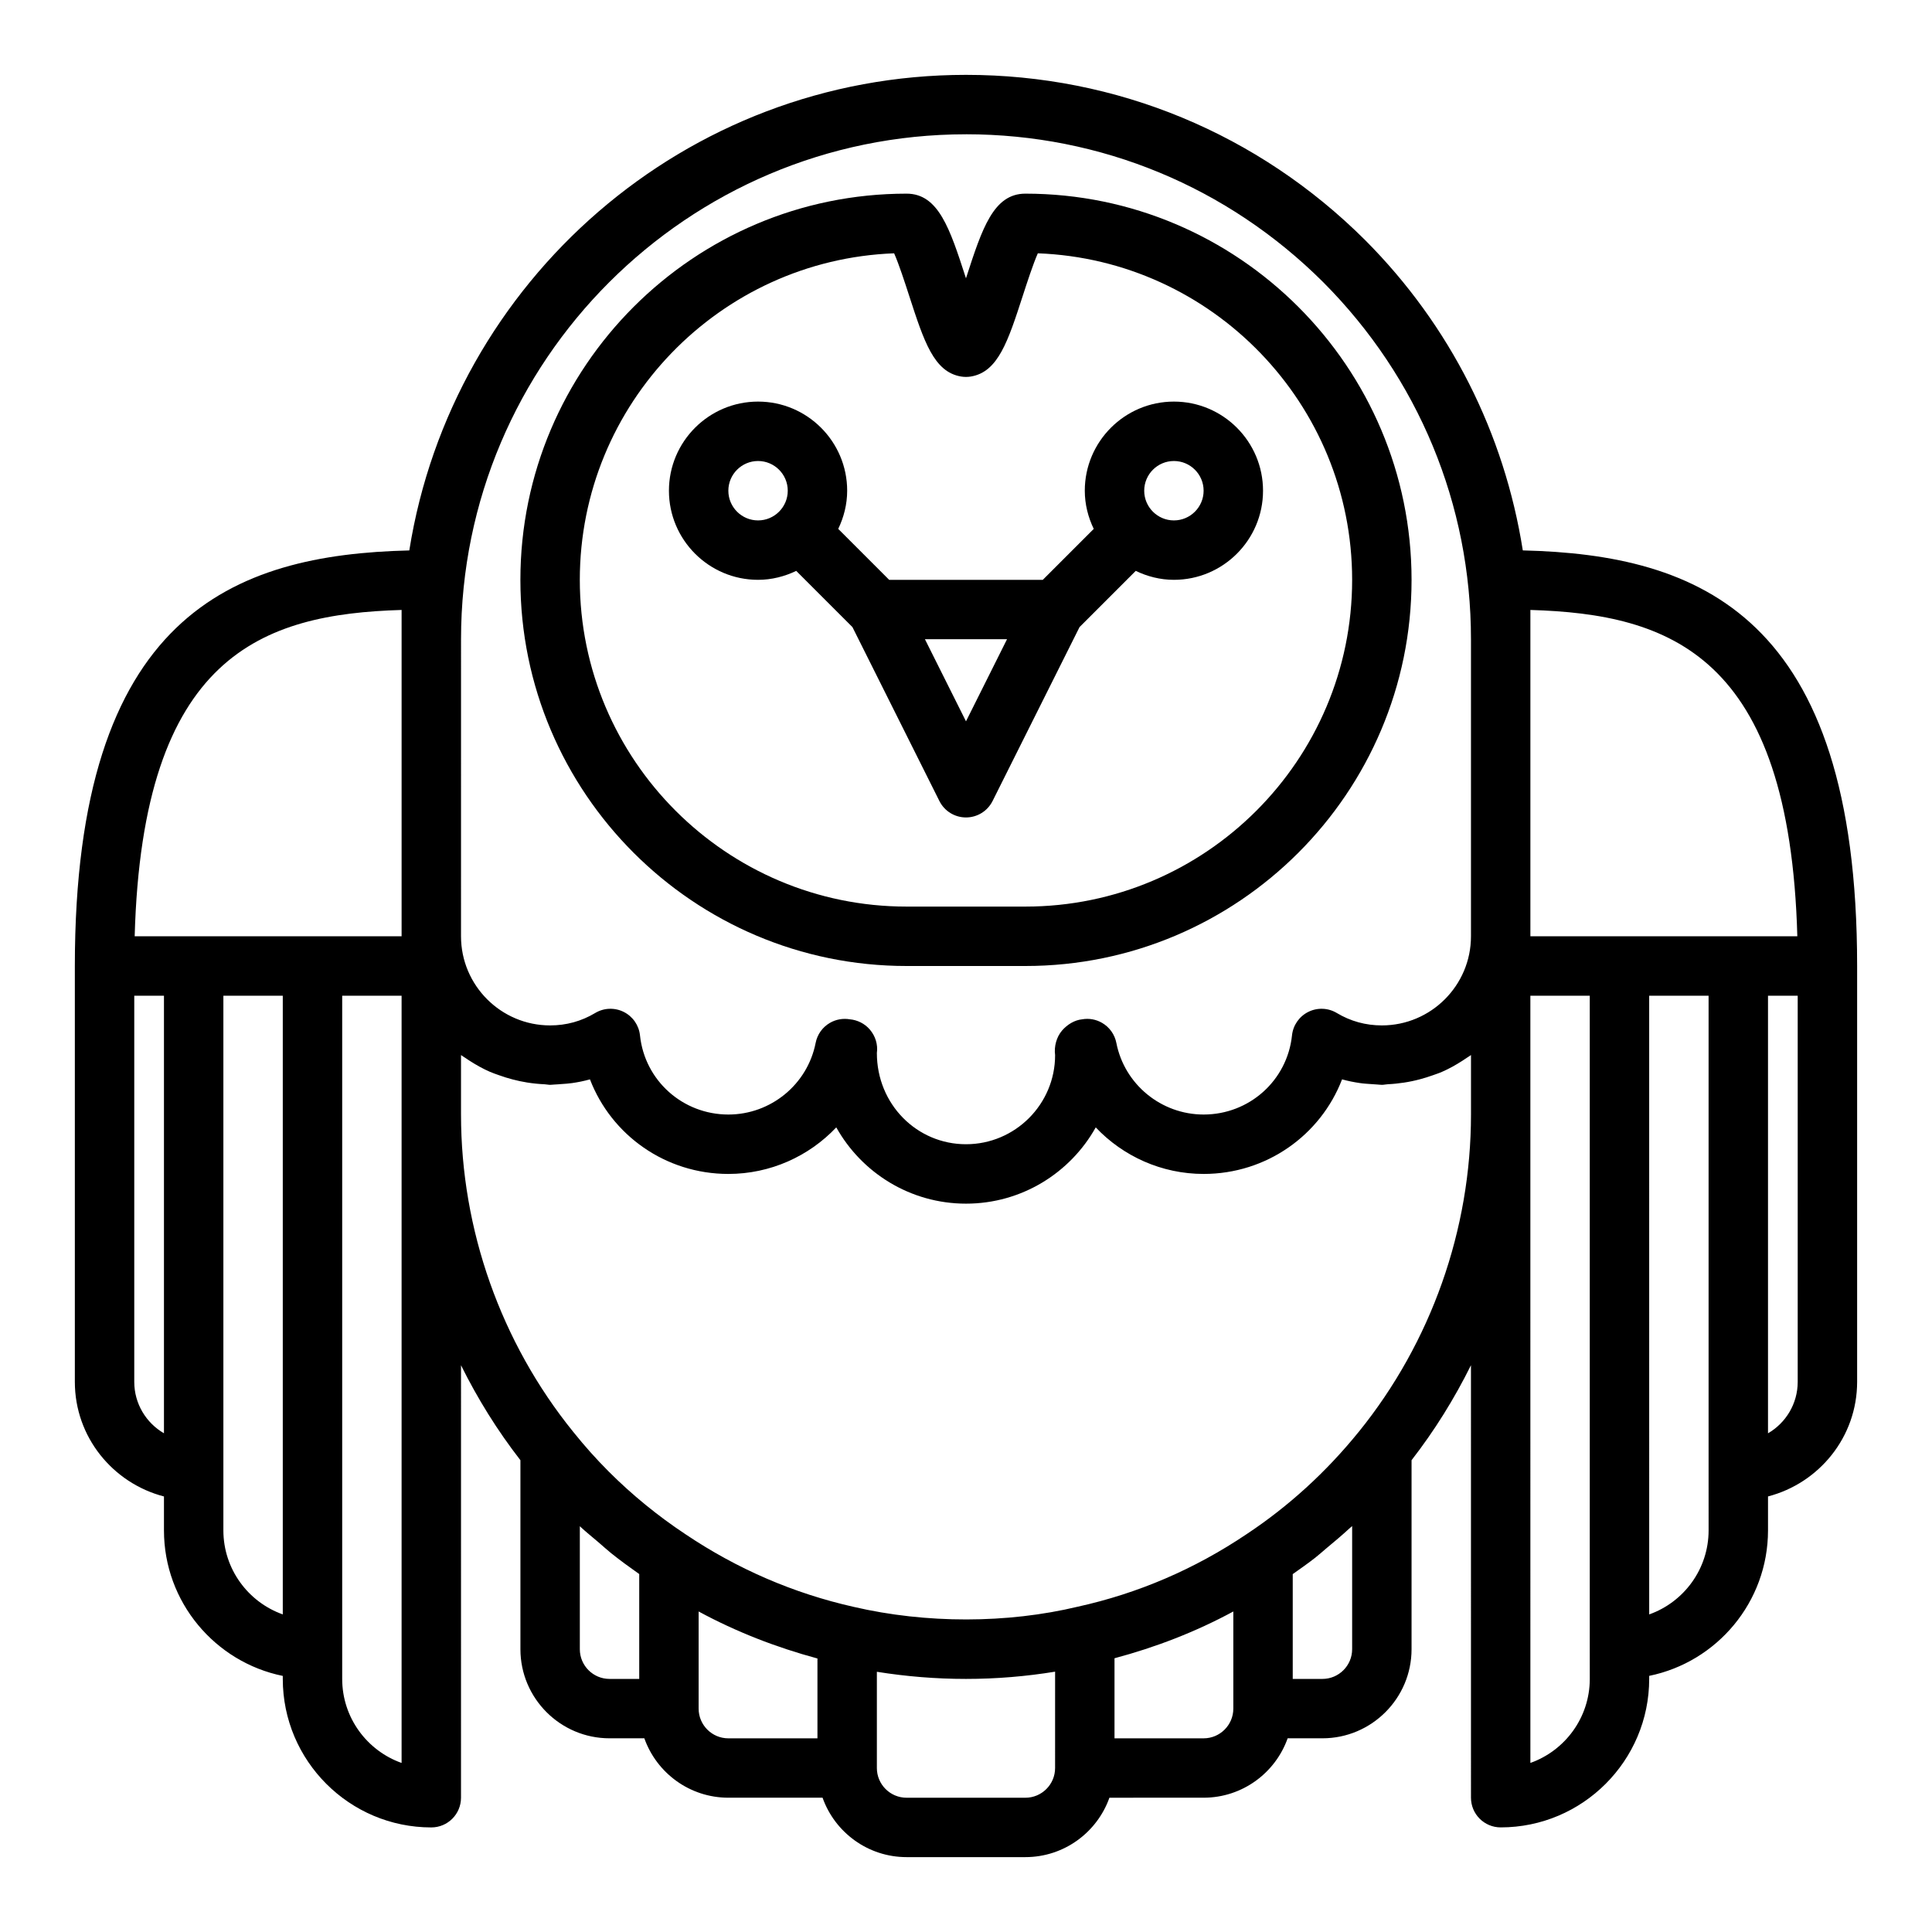
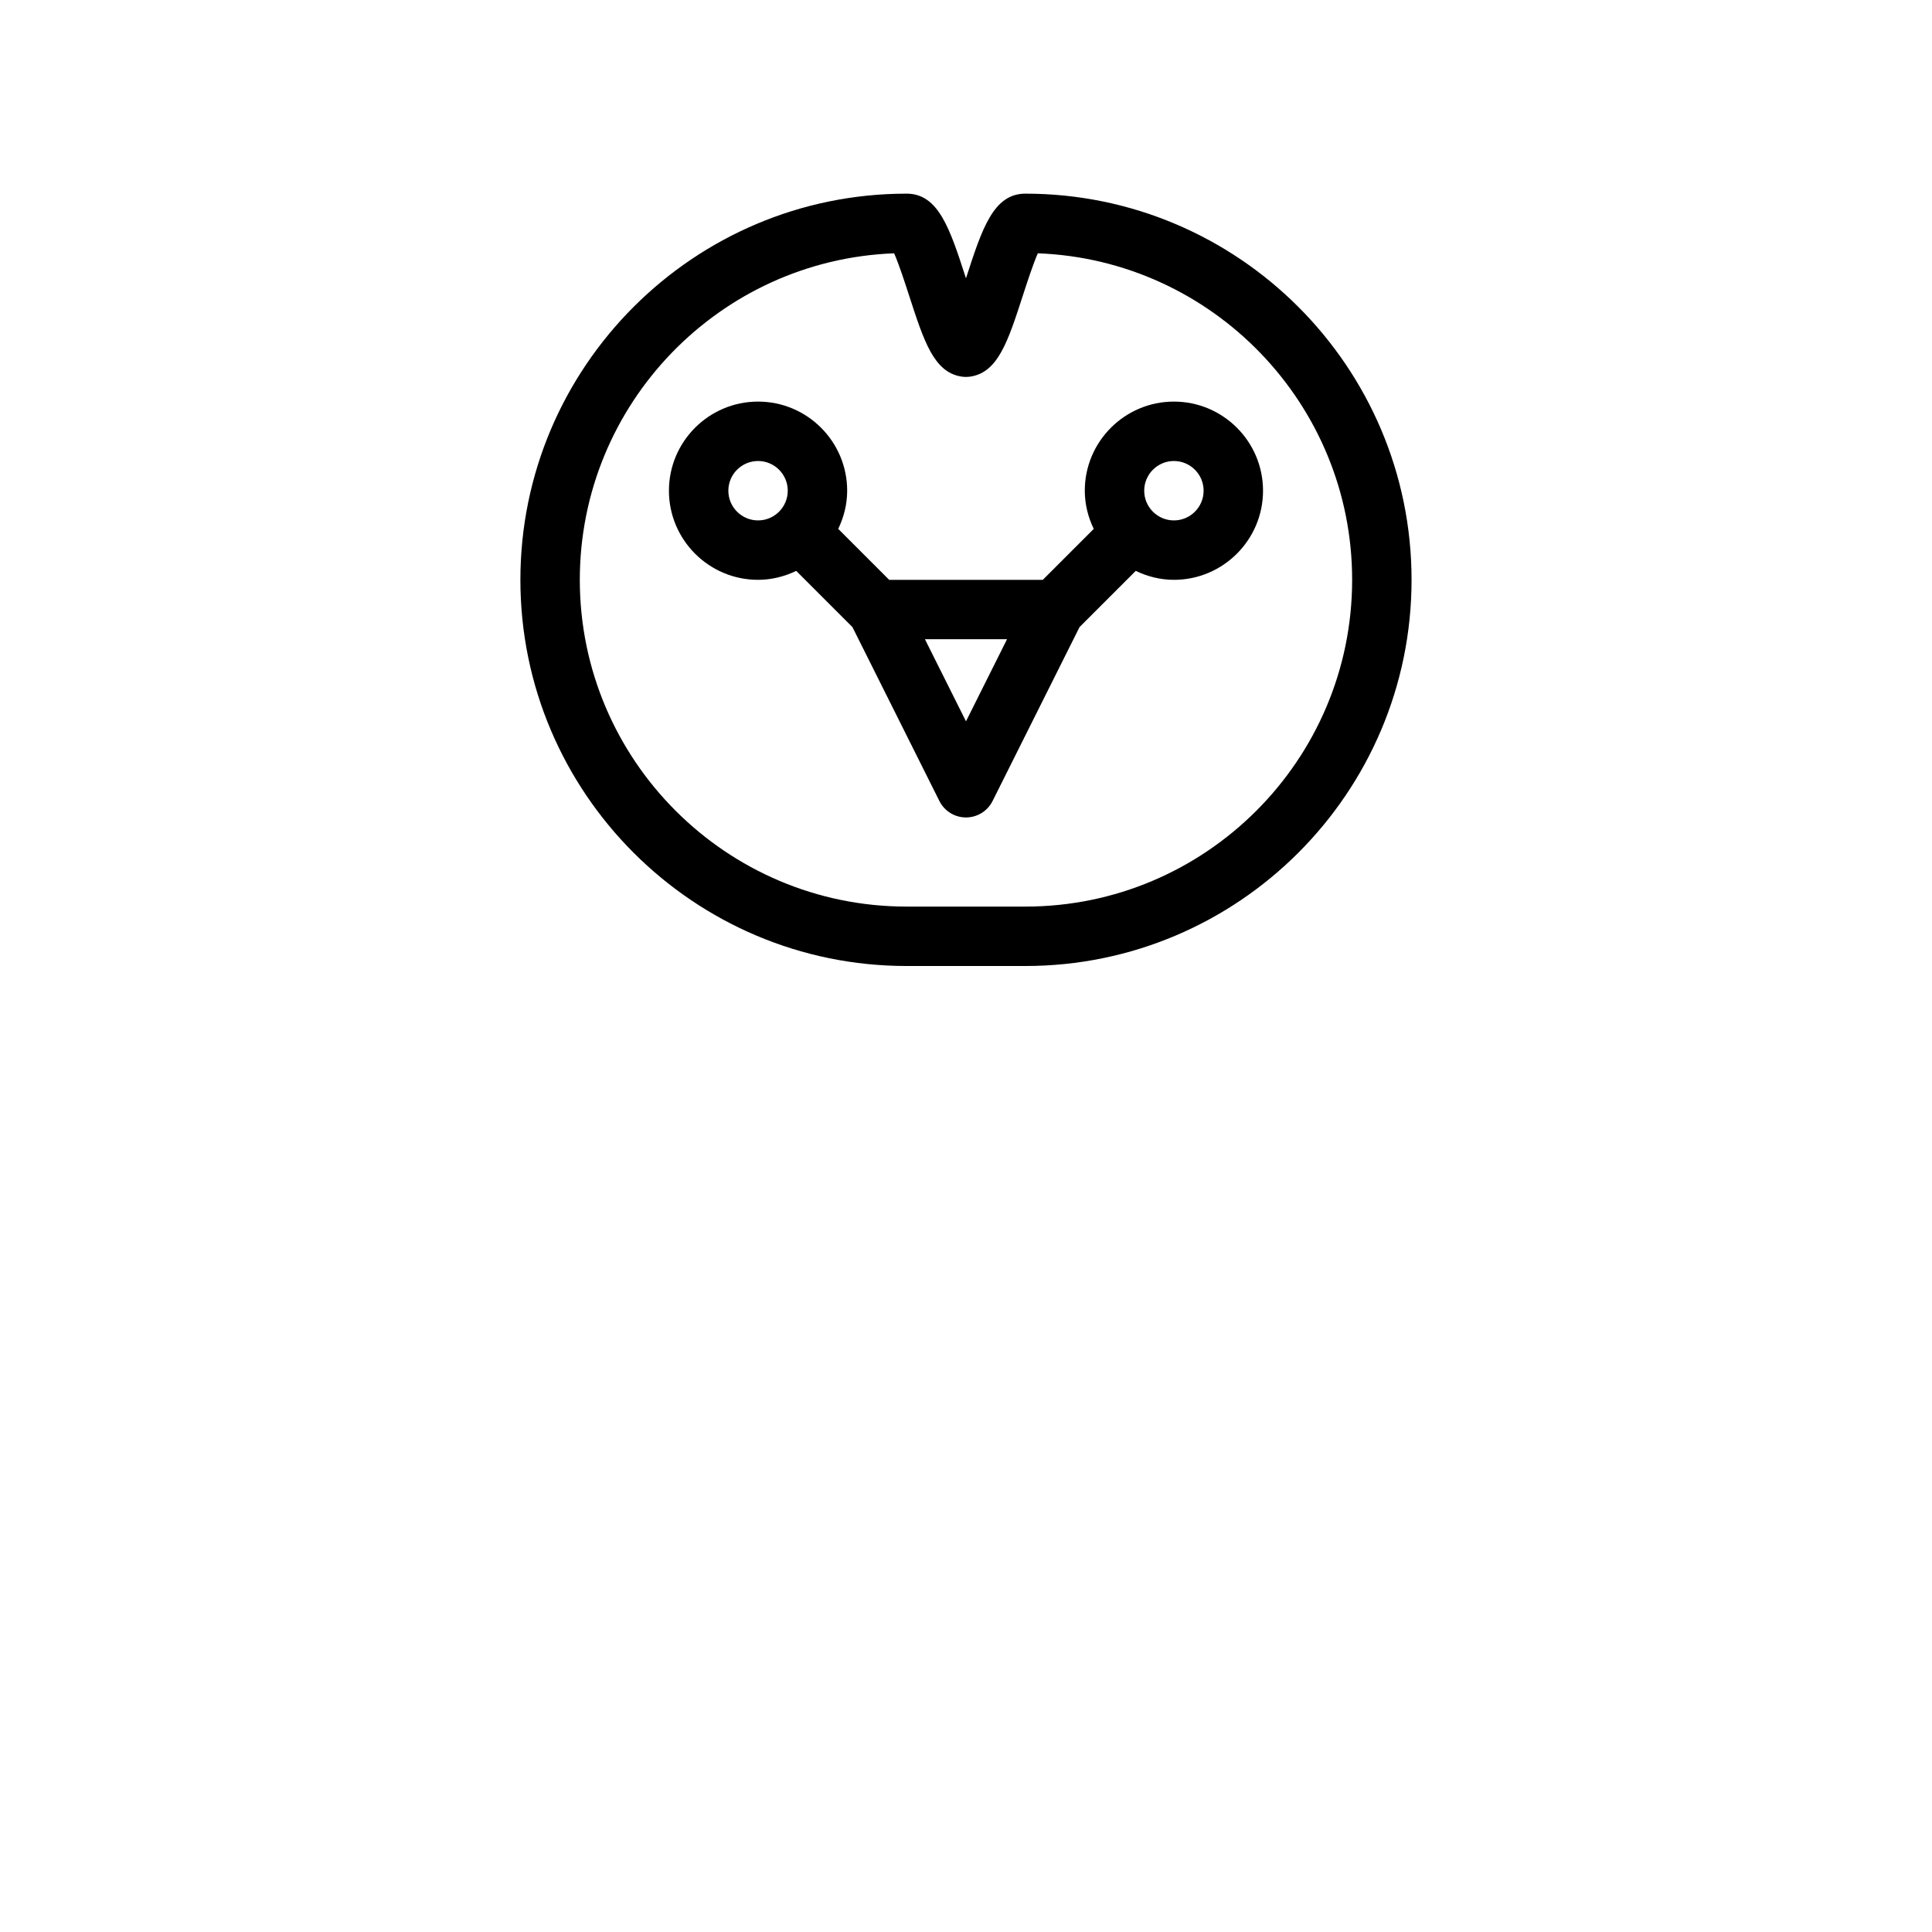
<svg xmlns="http://www.w3.org/2000/svg" fill="#000000" width="800px" height="800px" version="1.1" viewBox="144 144 512 512">
  <g>
    <path d="m344.89 297.66c3.641 0 7.051-0.898 10.133-2.375 0.02 0.02 0.023 0.047 0.047 0.066l14.836 14.836 23.047 46.094c1.332 2.668 4.059 4.352 7.043 4.352s5.707-1.684 7.043-4.352l23.047-46.094 14.836-14.836c0.02-0.02 0.027-0.047 0.047-0.066 3.082 1.477 6.488 2.375 10.129 2.375 13.023 0 23.617-10.594 23.617-23.617s-10.594-23.617-23.617-23.617c-13.023 0-23.617 10.594-23.617 23.617 0 3.641 0.898 7.051 2.375 10.133-0.02 0.02-0.047 0.027-0.066 0.047l-13.438 13.438h-40.715l-13.438-13.438c-0.02-0.02-0.047-0.027-0.066-0.047 1.477-3.082 2.375-6.492 2.375-10.133 0-13.023-10.594-23.617-23.617-23.617-13.023 0-23.617 10.594-23.617 23.617s10.594 23.617 23.617 23.617zm110.21-31.488c4.34 0 7.871 3.531 7.871 7.871s-3.531 7.871-7.871 7.871c-4.34 0-7.871-3.531-7.871-7.871s3.531-7.871 7.871-7.871zm-44.227 47.23-10.875 21.758-10.879-21.758zm-65.98-47.23c4.34 0 7.871 3.531 7.871 7.871s-3.531 7.871-7.871 7.871c-4.34 0-7.871-3.531-7.871-7.871s3.531-7.871 7.871-7.871z" />
    <path d="m384.25 400h31.488c56.43 0 102.34-45.906 102.34-102.34 0-56.434-45.906-102.34-102.34-102.34-8.469 0-11.48 9.289-15.652 22.152-0.031 0.098-0.062 0.191-0.09 0.289-0.031-0.098-0.062-0.191-0.094-0.289-4.172-12.859-7.184-22.152-15.652-22.152-56.43 0-102.34 45.906-102.34 102.34 0 56.434 45.906 102.34 102.34 102.34zm-3.297-188.87c1.262 2.84 2.898 7.891 3.969 11.199 3.953 12.184 6.562 20.238 13.762 21.453 0.867 0.145 1.754 0.145 2.621 0 7.199-1.215 9.809-9.266 13.762-21.453 1.074-3.309 2.711-8.359 3.969-11.199 46.227 1.738 83.297 39.887 83.297 86.531 0 47.746-38.844 86.594-86.594 86.594h-31.488c-47.746 0-86.594-38.844-86.594-86.594 0.004-46.645 37.07-84.793 83.297-86.531z" />
-     <path d="m547.56 289.87c-4.883-30.953-19.184-59.574-41.777-82.23-0.004-0.004-0.012-0.012-0.016-0.016-28.324-28.234-65.883-43.785-105.77-43.785-74.445 0-136.18 54.73-147.53 126.03-46.766 1.129-88.633 17.125-88.633 110.13v110.21c0 14.629 10.074 26.848 23.617 30.371v8.988c0 19.008 13.547 34.906 31.488 38.566v0.793c0 21.703 17.66 39.359 39.359 39.359 4.348 0 7.871-3.523 7.871-7.871l0.004-114.61c4.394 8.863 9.637 17.305 15.742 25.164v50.082c0 13.023 10.594 23.617 23.617 23.617h9.223c3.246 9.164 12 15.742 22.266 15.742h24.965c3.246 9.164 12.004 15.746 22.266 15.746h31.488c10.262 0 19.02-6.582 22.266-15.742l24.969-0.004c10.262 0 19.02-6.582 22.266-15.742h9.219c13.023 0 23.617-10.594 23.617-23.617v-50.082c6.109-7.867 11.352-16.309 15.742-25.172l0.004 114.61c0 4.348 3.523 7.871 7.871 7.871 21.703 0 39.359-17.66 39.359-39.359v-0.797c17.941-3.656 31.488-19.555 31.488-38.562v-8.988c13.543-3.523 23.617-15.742 23.617-30.371v-110.21c0-92.988-41.848-109-88.602-110.13zm2.008 15.773c36.945 1.102 68.684 11.926 70.742 86.484h-70.742zm-149.57-126.06c35.68 0 69.297 13.914 94.645 39.18 25.266 25.344 39.18 58.961 39.18 94.645v78.719c0 13.023-10.594 23.617-23.617 23.617-4.281 0-8.293-1.105-11.934-3.285-2.305-1.387-5.164-1.496-7.566-0.293-2.406 1.199-4.031 3.543-4.312 6.219-1.254 11.957-11.324 20.977-23.418 20.977-11.25 0-20.98-7.988-23.133-18.988-0.434-2.231-1.812-4.16-3.777-5.301-1.598-0.934-3.477-1.266-5.262-0.949-2.051 0.199-3.969 1.391-5.332 2.957-1.496 1.715-2.172 4.281-1.859 6.535 0 13.023-10.594 23.617-23.617 23.617-13.023 0-23.617-10.594-23.617-24.176 0.316-2.25-0.398-4.523-1.887-6.242-1.336-1.551-3.258-2.508-5.289-2.691-1.797-0.305-3.672 0.02-5.273 0.949-1.965 1.141-3.344 3.07-3.777 5.301-2.152 11-11.879 18.988-23.129 18.988-12.098 0-22.168-9.016-23.422-20.977-0.281-2.676-1.906-5.019-4.312-6.219-2.41-1.203-5.258-1.094-7.566 0.293-3.637 2.18-7.652 3.285-11.934 3.285-13.023 0-23.617-10.594-23.617-23.617l0.004-78.719c0-73.793 60.031-133.82 133.82-133.82zm-149.57 126.06v86.484h-70.738c2.055-74.559 33.793-85.383 70.738-86.484zm-70.848 204.57v-102.34h7.871v115.96c-4.699-2.723-7.871-7.812-7.871-13.629zm23.617 39.359v-141.7h15.742v163.96c-9.164-3.25-15.742-12.008-15.742-22.27zm47.23 61.629c-9.164-3.25-15.742-12.004-15.742-22.27v-181.05h15.742zm47.234-30.141v-32.59c1.59 1.488 3.305 2.852 4.965 4.273 1.113 0.953 2.184 1.941 3.324 2.859 2.414 1.941 4.922 3.75 7.453 5.539v27.789h-7.871c-4.34 0-7.871-3.531-7.871-7.871zm31.484 15.746v-25.746c10.004 5.418 20.566 9.504 31.488 12.457v21.16h-23.617c-4.336 0-7.871-3.531-7.871-7.871zm86.594 23.613h-31.488c-4.34 0-7.871-3.531-7.871-7.871v-25.508c7.707 1.234 15.605 1.891 23.617 1.891 8.078 0 15.992-0.672 23.617-1.922l-0.004 25.539c0 4.34-3.531 7.871-7.871 7.871zm47.234-15.742h-23.617v-21.219c10.922-2.918 21.484-6.981 31.488-12.398v25.746c0 4.34-3.535 7.871-7.871 7.871zm39.359-23.617c0 4.34-3.531 7.871-7.871 7.871h-7.871v-27.777c2.023-1.43 4.059-2.848 6.012-4.383 1.008-0.793 1.953-1.664 2.938-2.481 2.043-1.695 4.078-3.398 6.035-5.207 0.246-0.227 0.516-0.426 0.758-0.656zm1.75-57.613c-8.598 10.633-18.598 19.754-29.762 27.148-13.723 9.23-28.707 15.672-44.68 19.191-18.715 4.488-40.176 4.523-59.41 0.051-15.891-3.57-30.883-10.043-44.605-19.27-7.32-4.852-14.141-10.426-20.277-16.559-3.332-3.332-6.398-6.766-9.375-10.48-0.023-0.027-0.047-0.055-0.07-0.082-19.172-23.703-29.73-53.566-29.73-84.082v-15.762c0.355 0.266 0.75 0.484 1.117 0.738 0.395 0.277 0.801 0.535 1.207 0.801 1.699 1.086 3.469 2.086 5.348 2.906 0.77 0.344 1.57 0.59 2.363 0.883 1.184 0.43 2.387 0.805 3.613 1.125 1.281 0.336 2.566 0.617 3.891 0.824 1.52 0.242 3.051 0.395 4.598 0.465 0.5 0.016 0.969 0.148 1.477 0.148 0.398 0 0.789-0.07 1.188-0.082 0.59-0.012 1.176-0.082 1.766-0.121 0.949-0.07 1.902-0.117 2.844-0.258 1.598-0.23 3.191-0.547 4.758-0.988 5.695 14.809 20.039 25.062 36.68 25.062 11.129 0 21.359-4.688 28.598-12.34 6.738 12.051 19.621 20.215 34.379 20.215s27.641-8.16 34.379-20.211c7.234 7.648 17.469 12.336 28.598 12.336 16.641 0 30.984-10.254 36.68-25.066 1.555 0.434 3.129 0.75 4.715 0.98 1.059 0.16 2.133 0.215 3.207 0.289 0.453 0.027 0.906 0.082 1.363 0.094 0.422 0.016 0.84 0.09 1.266 0.09 0.547 0 1.051-0.141 1.594-0.16 1.434-0.066 2.856-0.215 4.269-0.43 1.445-0.219 2.848-0.512 4.238-0.887 1.152-0.305 2.277-0.656 3.391-1.055 0.832-0.305 1.676-0.566 2.484-0.93 1.867-0.812 3.621-1.809 5.309-2.887 0.41-0.266 0.82-0.527 1.219-0.809 0.363-0.254 0.758-0.473 1.113-0.738v15.766c0 30.516-10.559 60.379-29.738 84.082zm61.227 65.484c0 10.262-6.582 19.02-15.742 22.266l-0.004-171.83v-31.488h15.742v173.18zm31.488-39.359c0 10.262-6.582 19.02-15.742 22.266l-0.004-163.96h15.742v125.95zm23.613-39.359c0 5.816-3.172 10.906-7.871 13.629v-115.96h7.871z" />
  </g>
</svg>